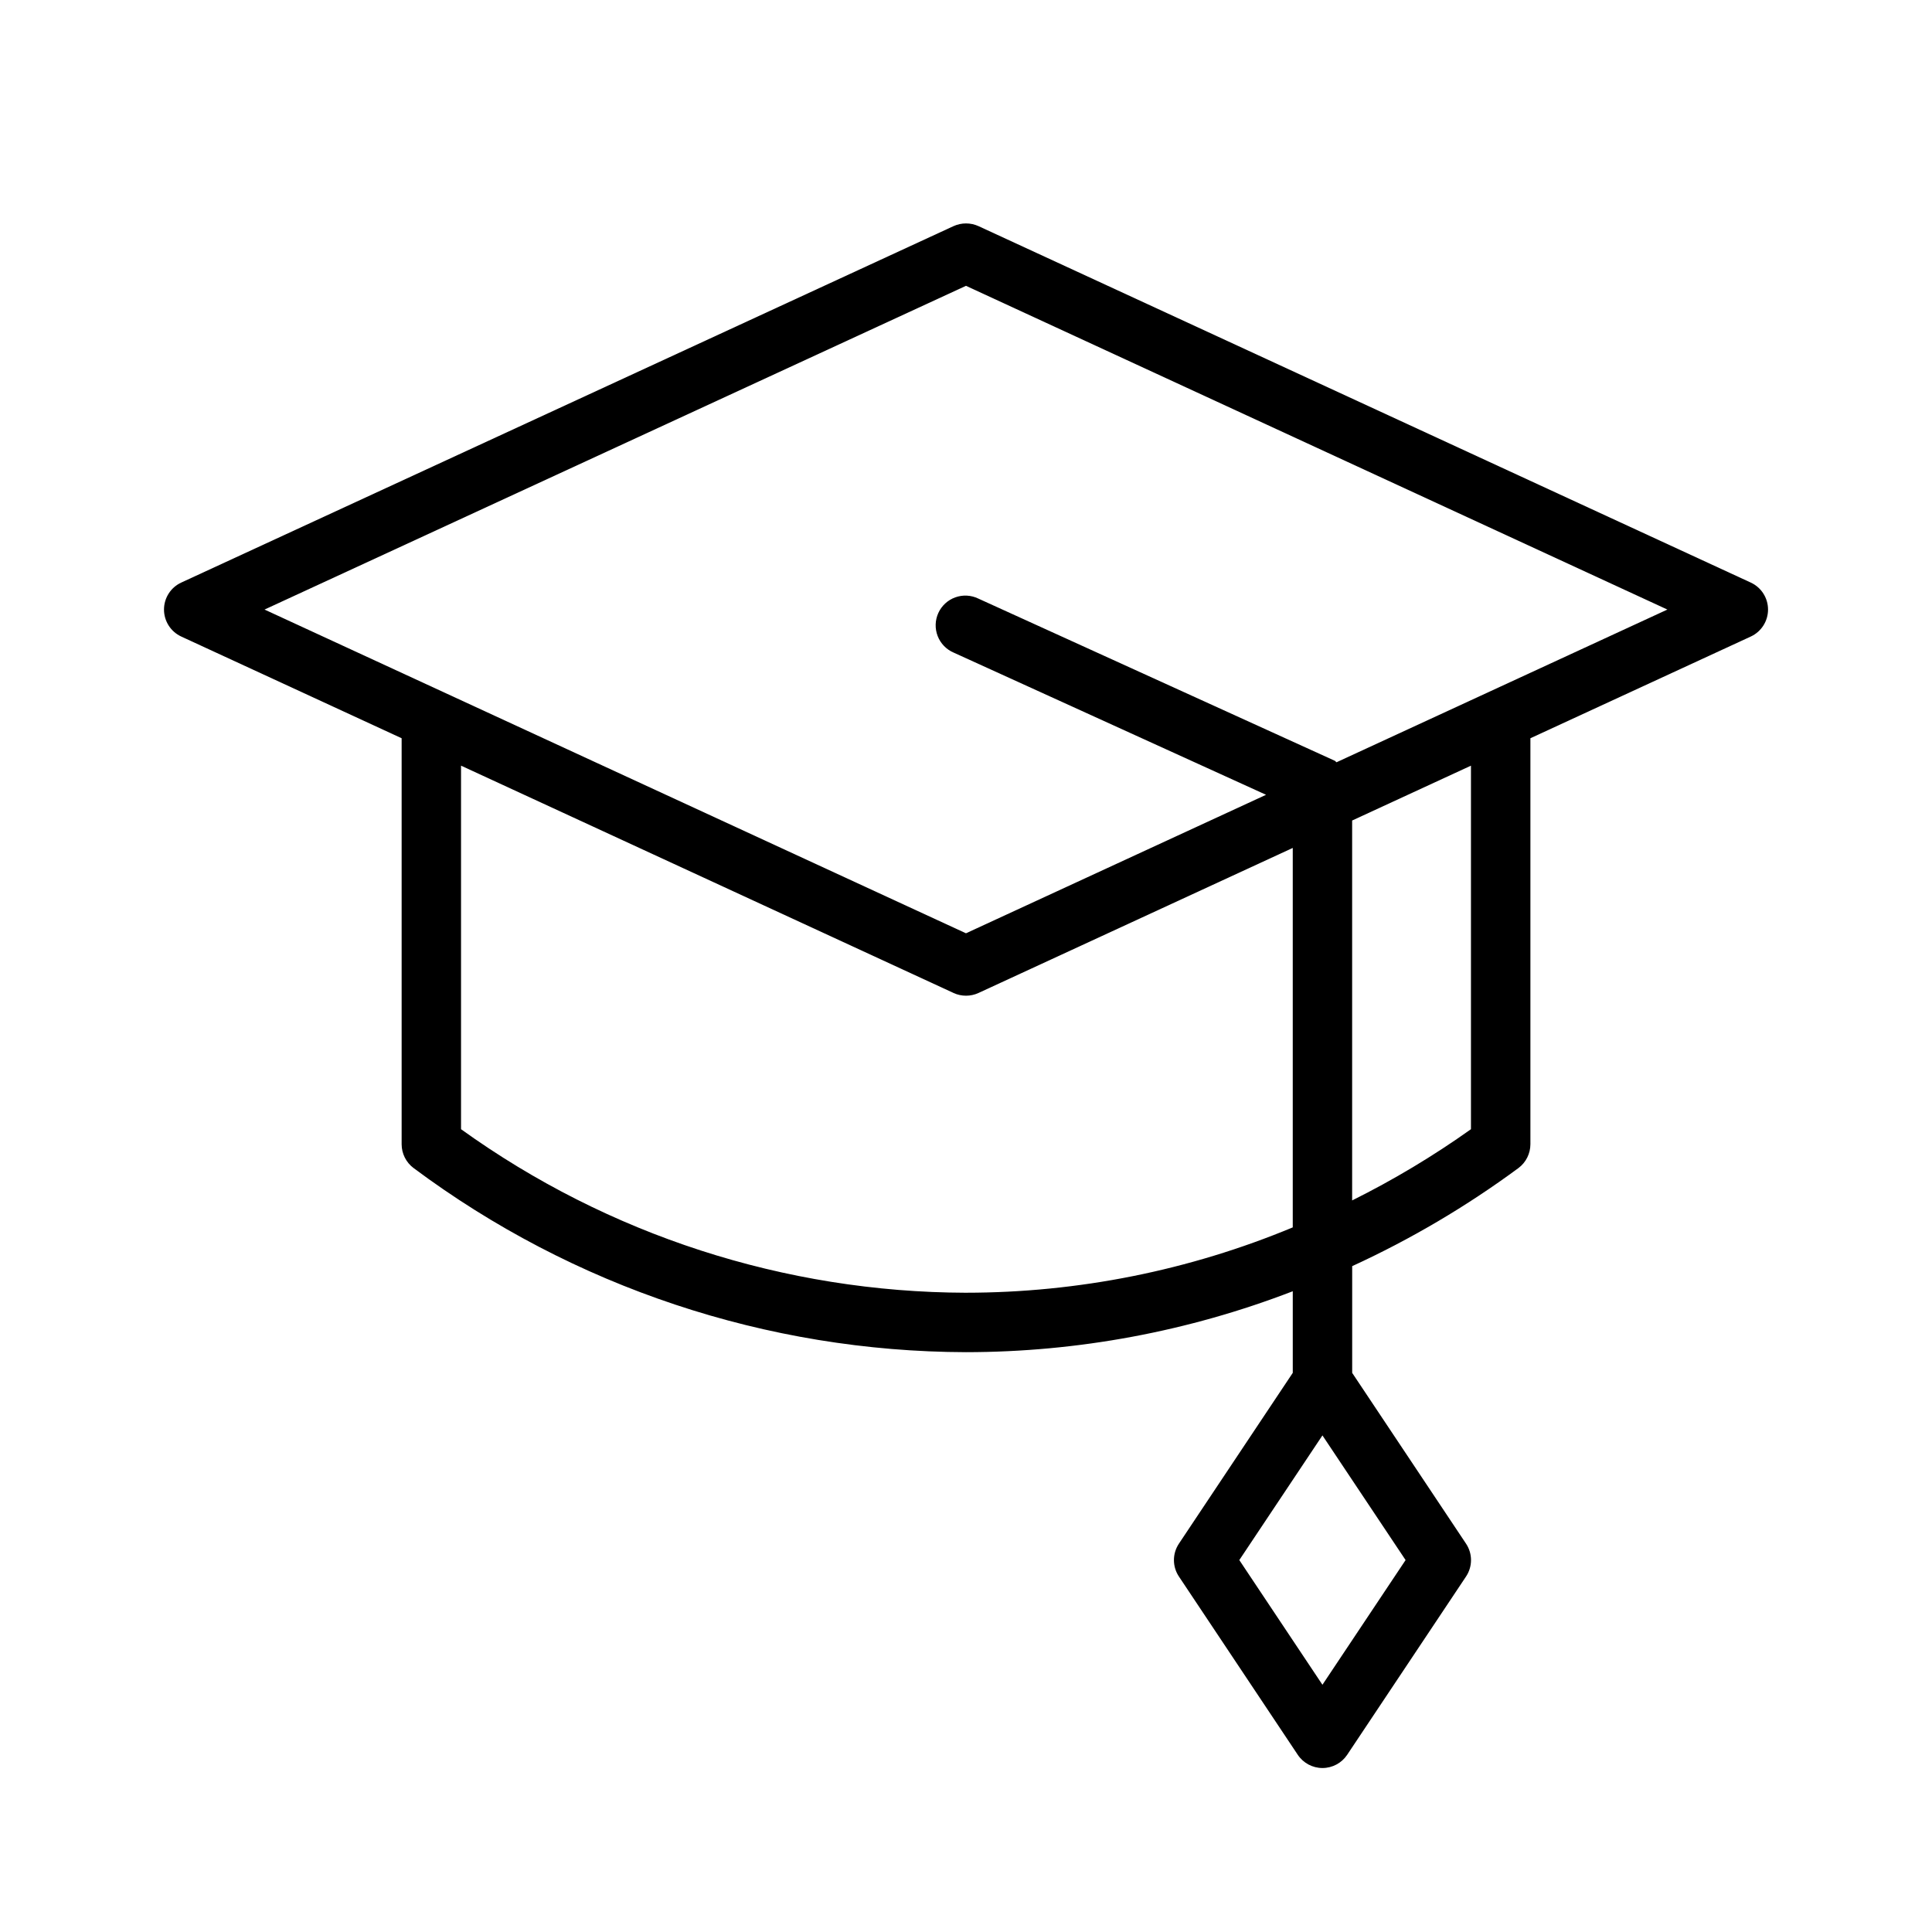
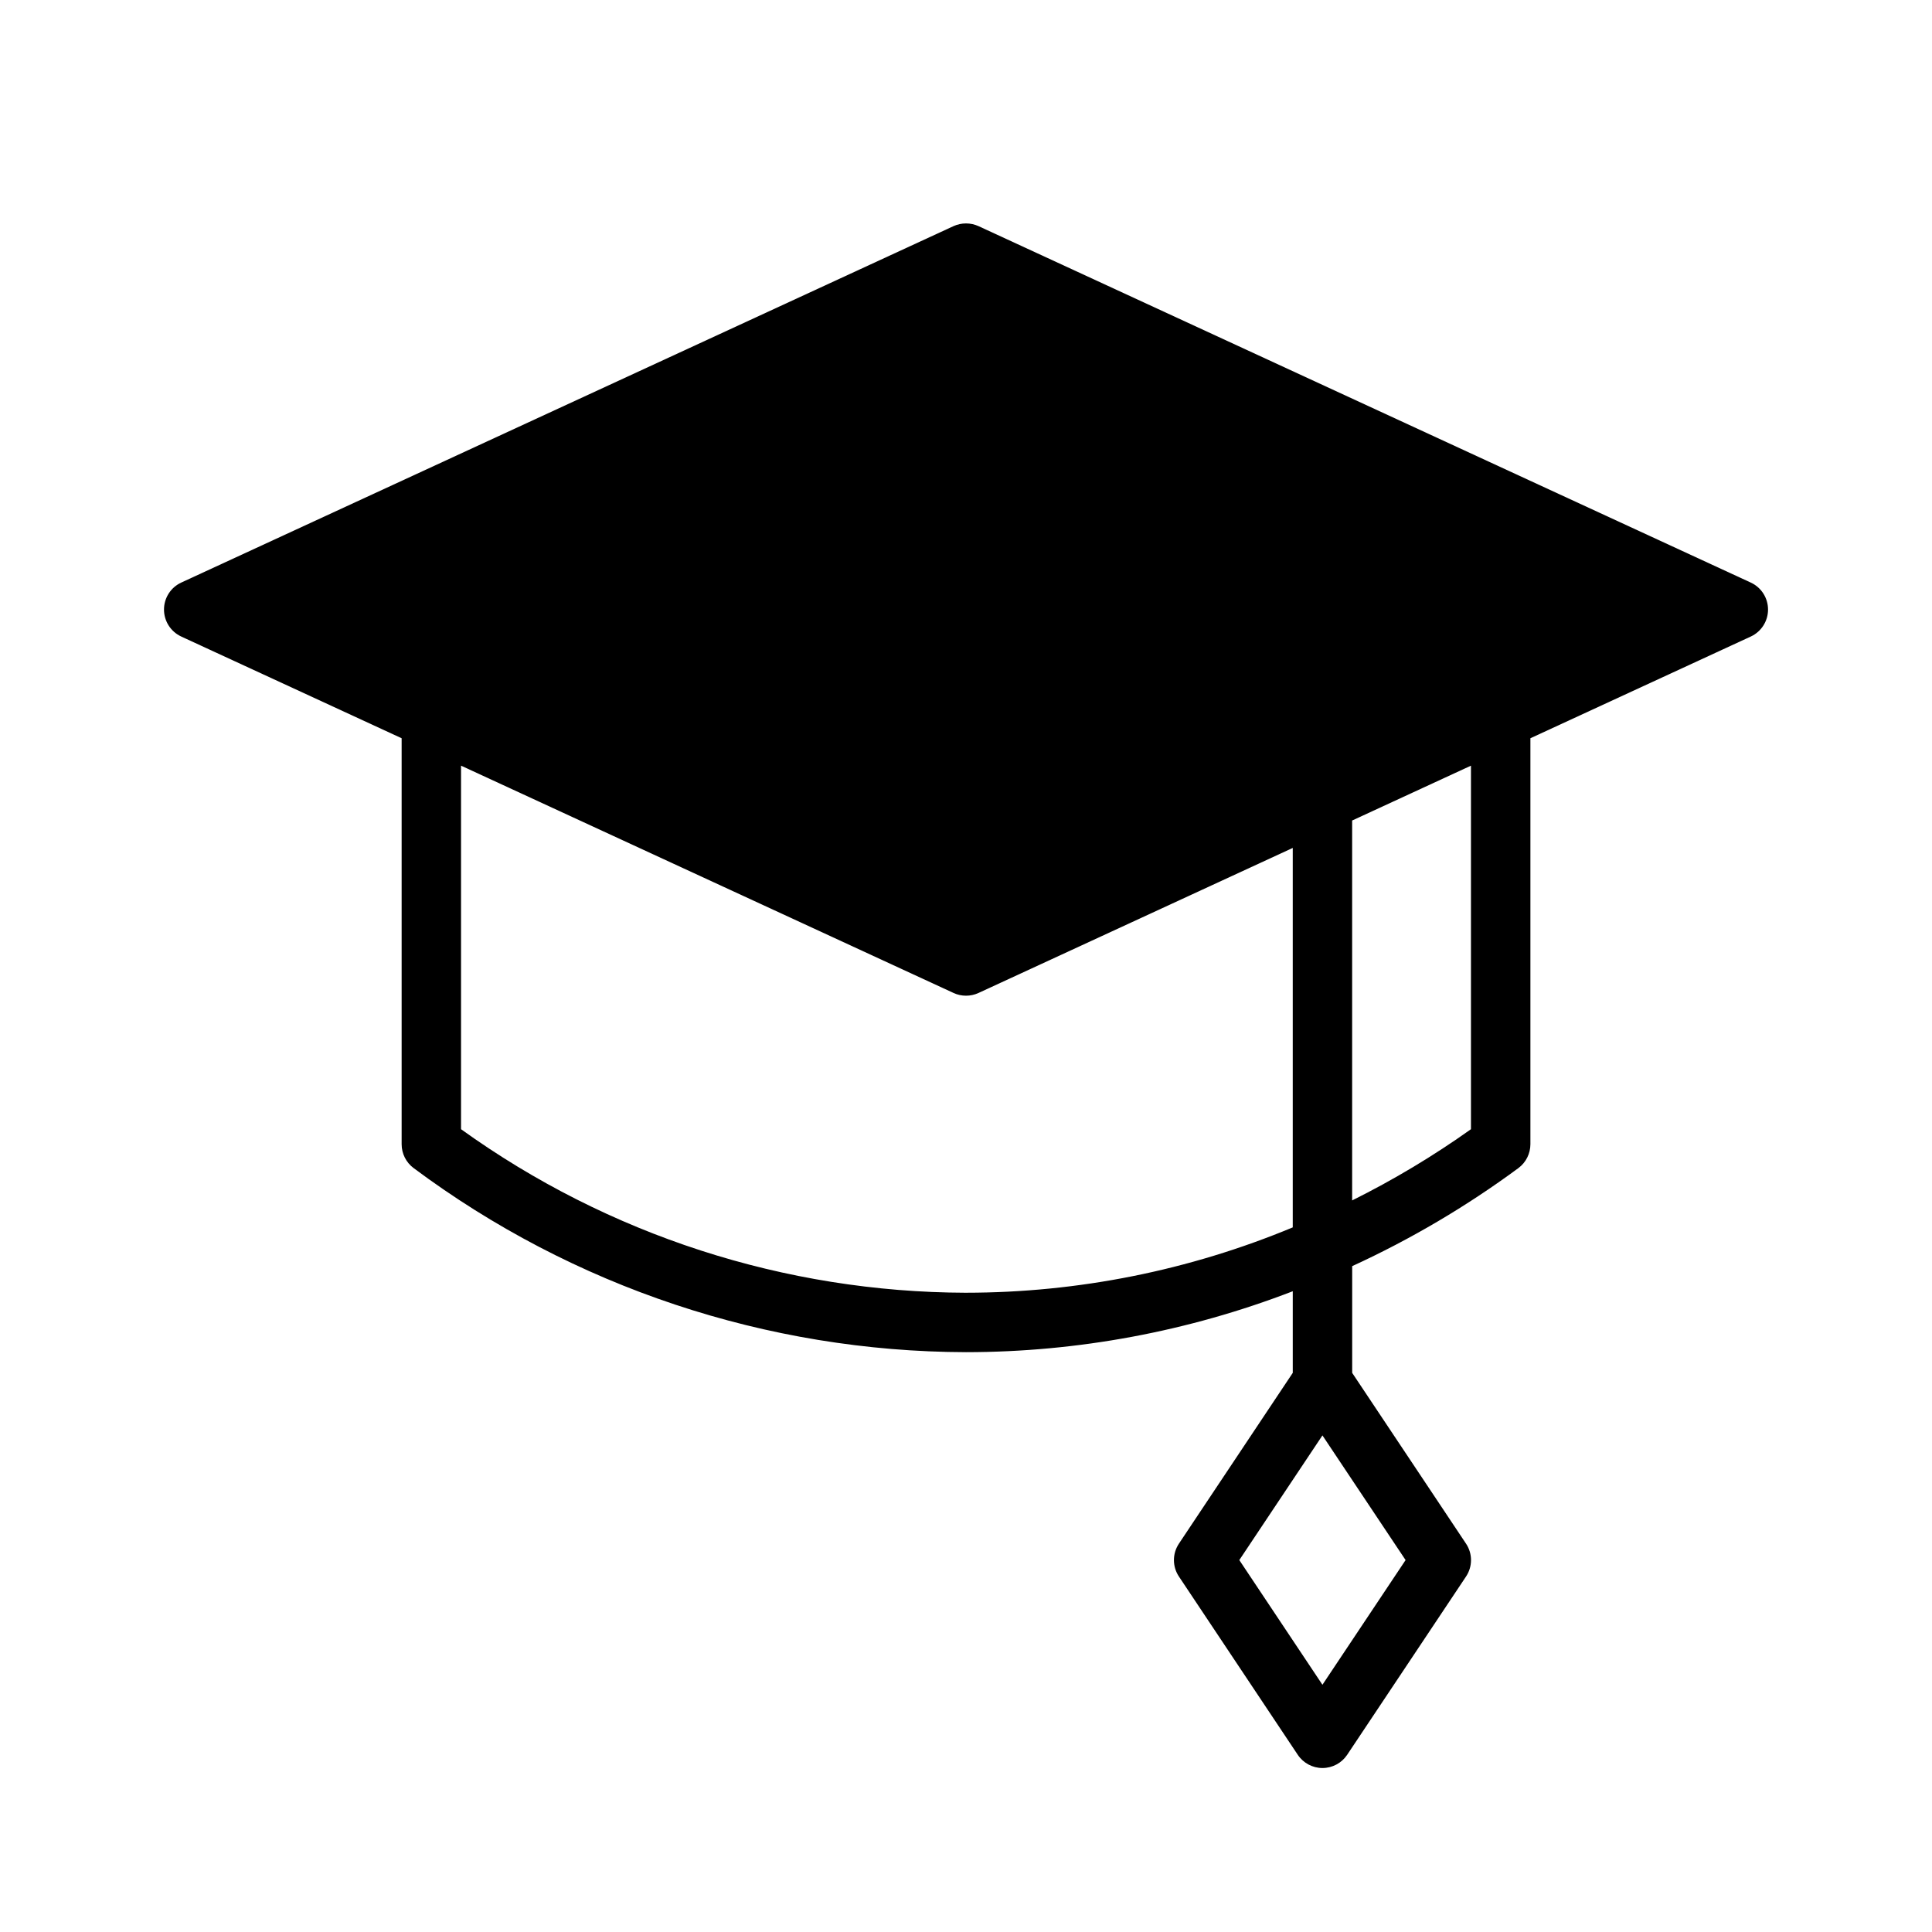
<svg xmlns="http://www.w3.org/2000/svg" fill="#000000" width="800px" height="800px" version="1.1" viewBox="144 144 512 512">
-   <path d="m607.98 298.39-204.67-94.465c-2.102-0.953-4.512-0.953-6.613 0l-204.67 94.465c-2.785 1.289-4.566 4.078-4.566 7.148 0 3.066 1.781 5.859 4.566 7.148l58.41 26.957v107.59c0.004 2.477 1.168 4.809 3.148 6.297 42.309 31.559 93.641 48.668 146.42 48.809 29.609-0.02 58.961-5.492 86.59-16.145v21.629l-30.164 45.25v0.004c-1.77 2.641-1.77 6.09 0 8.73l31.488 47.23c1.461 2.191 3.918 3.508 6.547 3.508 2.633 0 5.09-1.316 6.551-3.508l31.488-47.23c1.77-2.641 1.77-6.09 0-8.73l-30.164-45.25v-28.285c15.547-7.137 30.316-15.855 44.082-26.012 1.98-1.488 3.144-3.82 3.148-6.297v-107.59l58.41-26.957c2.785-1.289 4.566-4.082 4.566-7.148 0-3.07-1.781-5.859-4.566-7.148zm-113.52 292.09-22.031-33.043 22.031-33.039 22.035 33.039zm-94.461-103.89c-48.039-0.137-94.828-15.293-133.82-43.34v-96.344l130.52 60.238-0.004 0.004c2.102 0.965 4.516 0.965 6.613 0l83.285-38.438v100.56c-27.441 11.414-56.867 17.301-86.59 17.316zm133.82-43.34c-9.988 7.106-20.516 13.414-31.488 18.875v-100.68l31.488-14.535zm-35.629-97.242c-0.188-0.105-0.273-0.316-0.473-0.406l-94.465-42.98c-1.91-0.922-4.109-1.035-6.102-0.312-1.992 0.719-3.609 2.215-4.484 4.141-0.879 1.93-0.941 4.129-0.176 6.106 0.766 1.977 2.293 3.559 4.242 4.391l82.785 37.68-79.523 36.703-185.89-85.793 185.89-85.793 185.88 85.793z" />
+   <path d="m607.98 298.39-204.67-94.465c-2.102-0.953-4.512-0.953-6.613 0l-204.67 94.465c-2.785 1.289-4.566 4.078-4.566 7.148 0 3.066 1.781 5.859 4.566 7.148l58.41 26.957v107.59c0.004 2.477 1.168 4.809 3.148 6.297 42.309 31.559 93.641 48.668 146.42 48.809 29.609-0.02 58.961-5.492 86.59-16.145v21.629l-30.164 45.25v0.004c-1.77 2.641-1.77 6.09 0 8.73l31.488 47.23c1.461 2.191 3.918 3.508 6.547 3.508 2.633 0 5.09-1.316 6.551-3.508l31.488-47.23c1.77-2.641 1.77-6.09 0-8.73l-30.164-45.25v-28.285c15.547-7.137 30.316-15.855 44.082-26.012 1.98-1.488 3.144-3.82 3.148-6.297v-107.59l58.41-26.957c2.785-1.289 4.566-4.082 4.566-7.148 0-3.07-1.781-5.859-4.566-7.148zm-113.52 292.09-22.031-33.043 22.031-33.039 22.035 33.039zm-94.461-103.89c-48.039-0.137-94.828-15.293-133.82-43.34v-96.344l130.52 60.238-0.004 0.004c2.102 0.965 4.516 0.965 6.613 0l83.285-38.438v100.56c-27.441 11.414-56.867 17.301-86.59 17.316zm133.82-43.34c-9.988 7.106-20.516 13.414-31.488 18.875v-100.68l31.488-14.535zm-35.629-97.242c-0.188-0.105-0.273-0.316-0.473-0.406l-94.465-42.98c-1.91-0.922-4.109-1.035-6.102-0.312-1.992 0.719-3.609 2.215-4.484 4.141-0.879 1.93-0.941 4.129-0.176 6.106 0.766 1.977 2.293 3.559 4.242 4.391z" />
</svg>